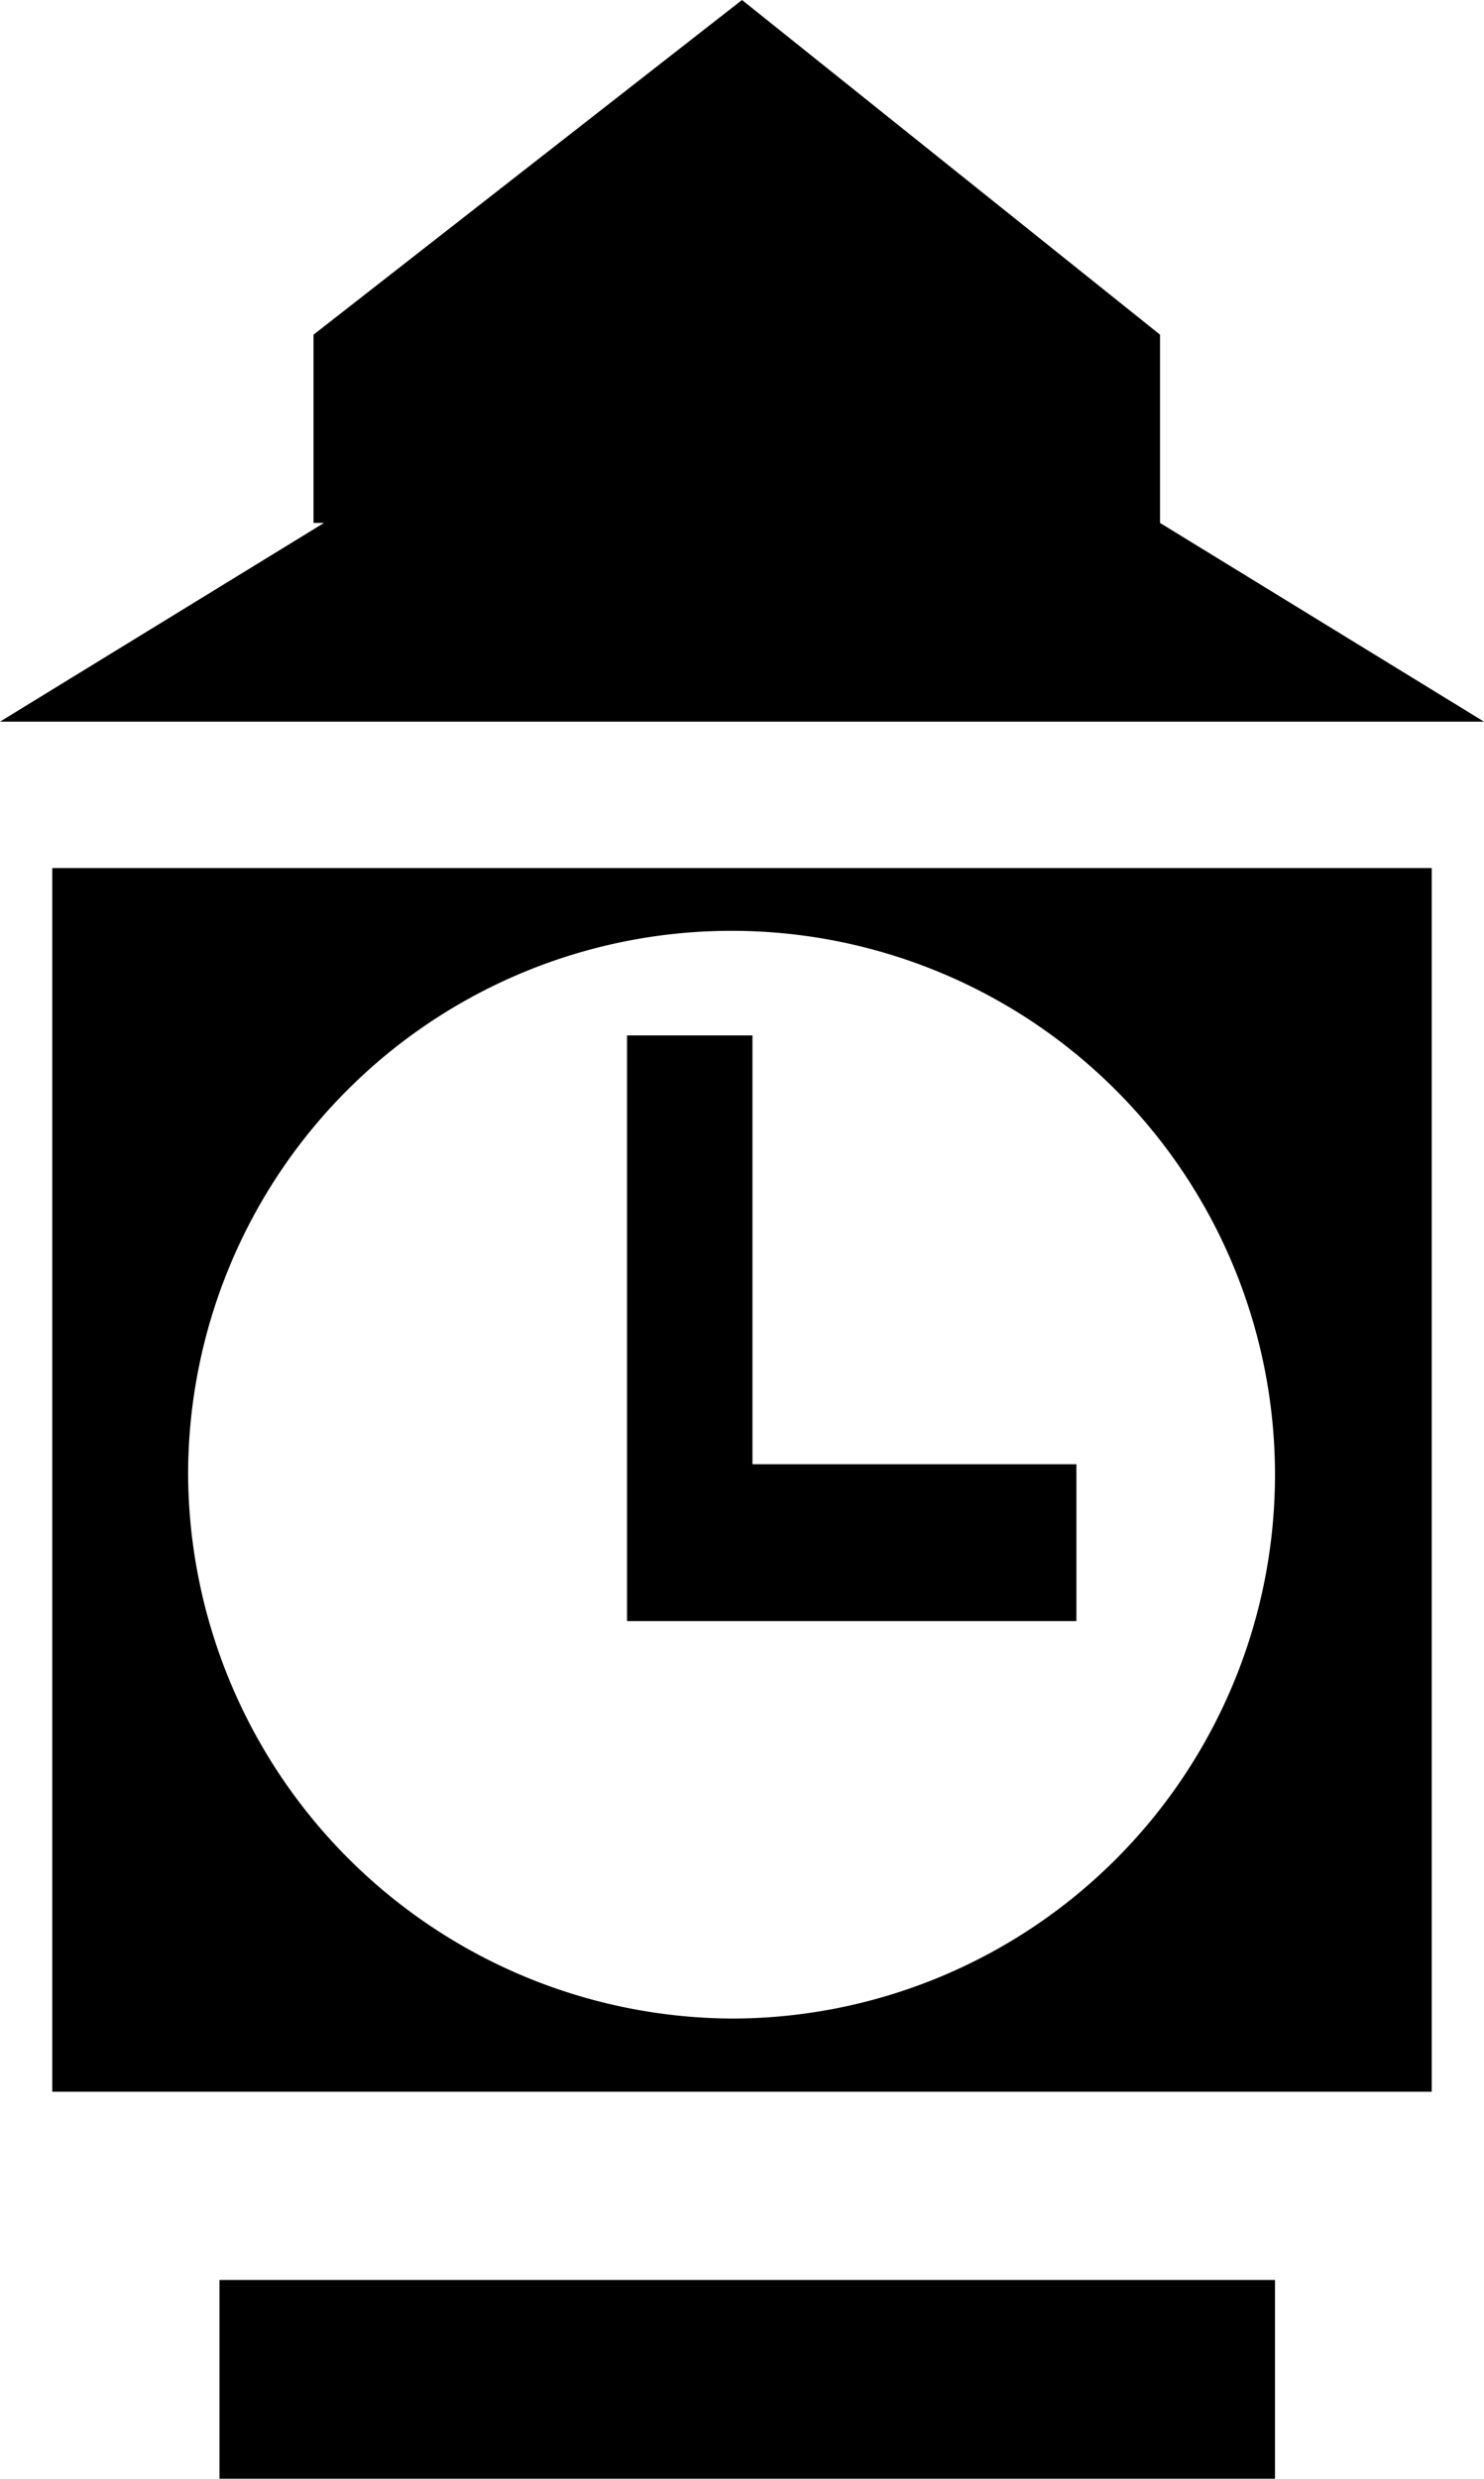
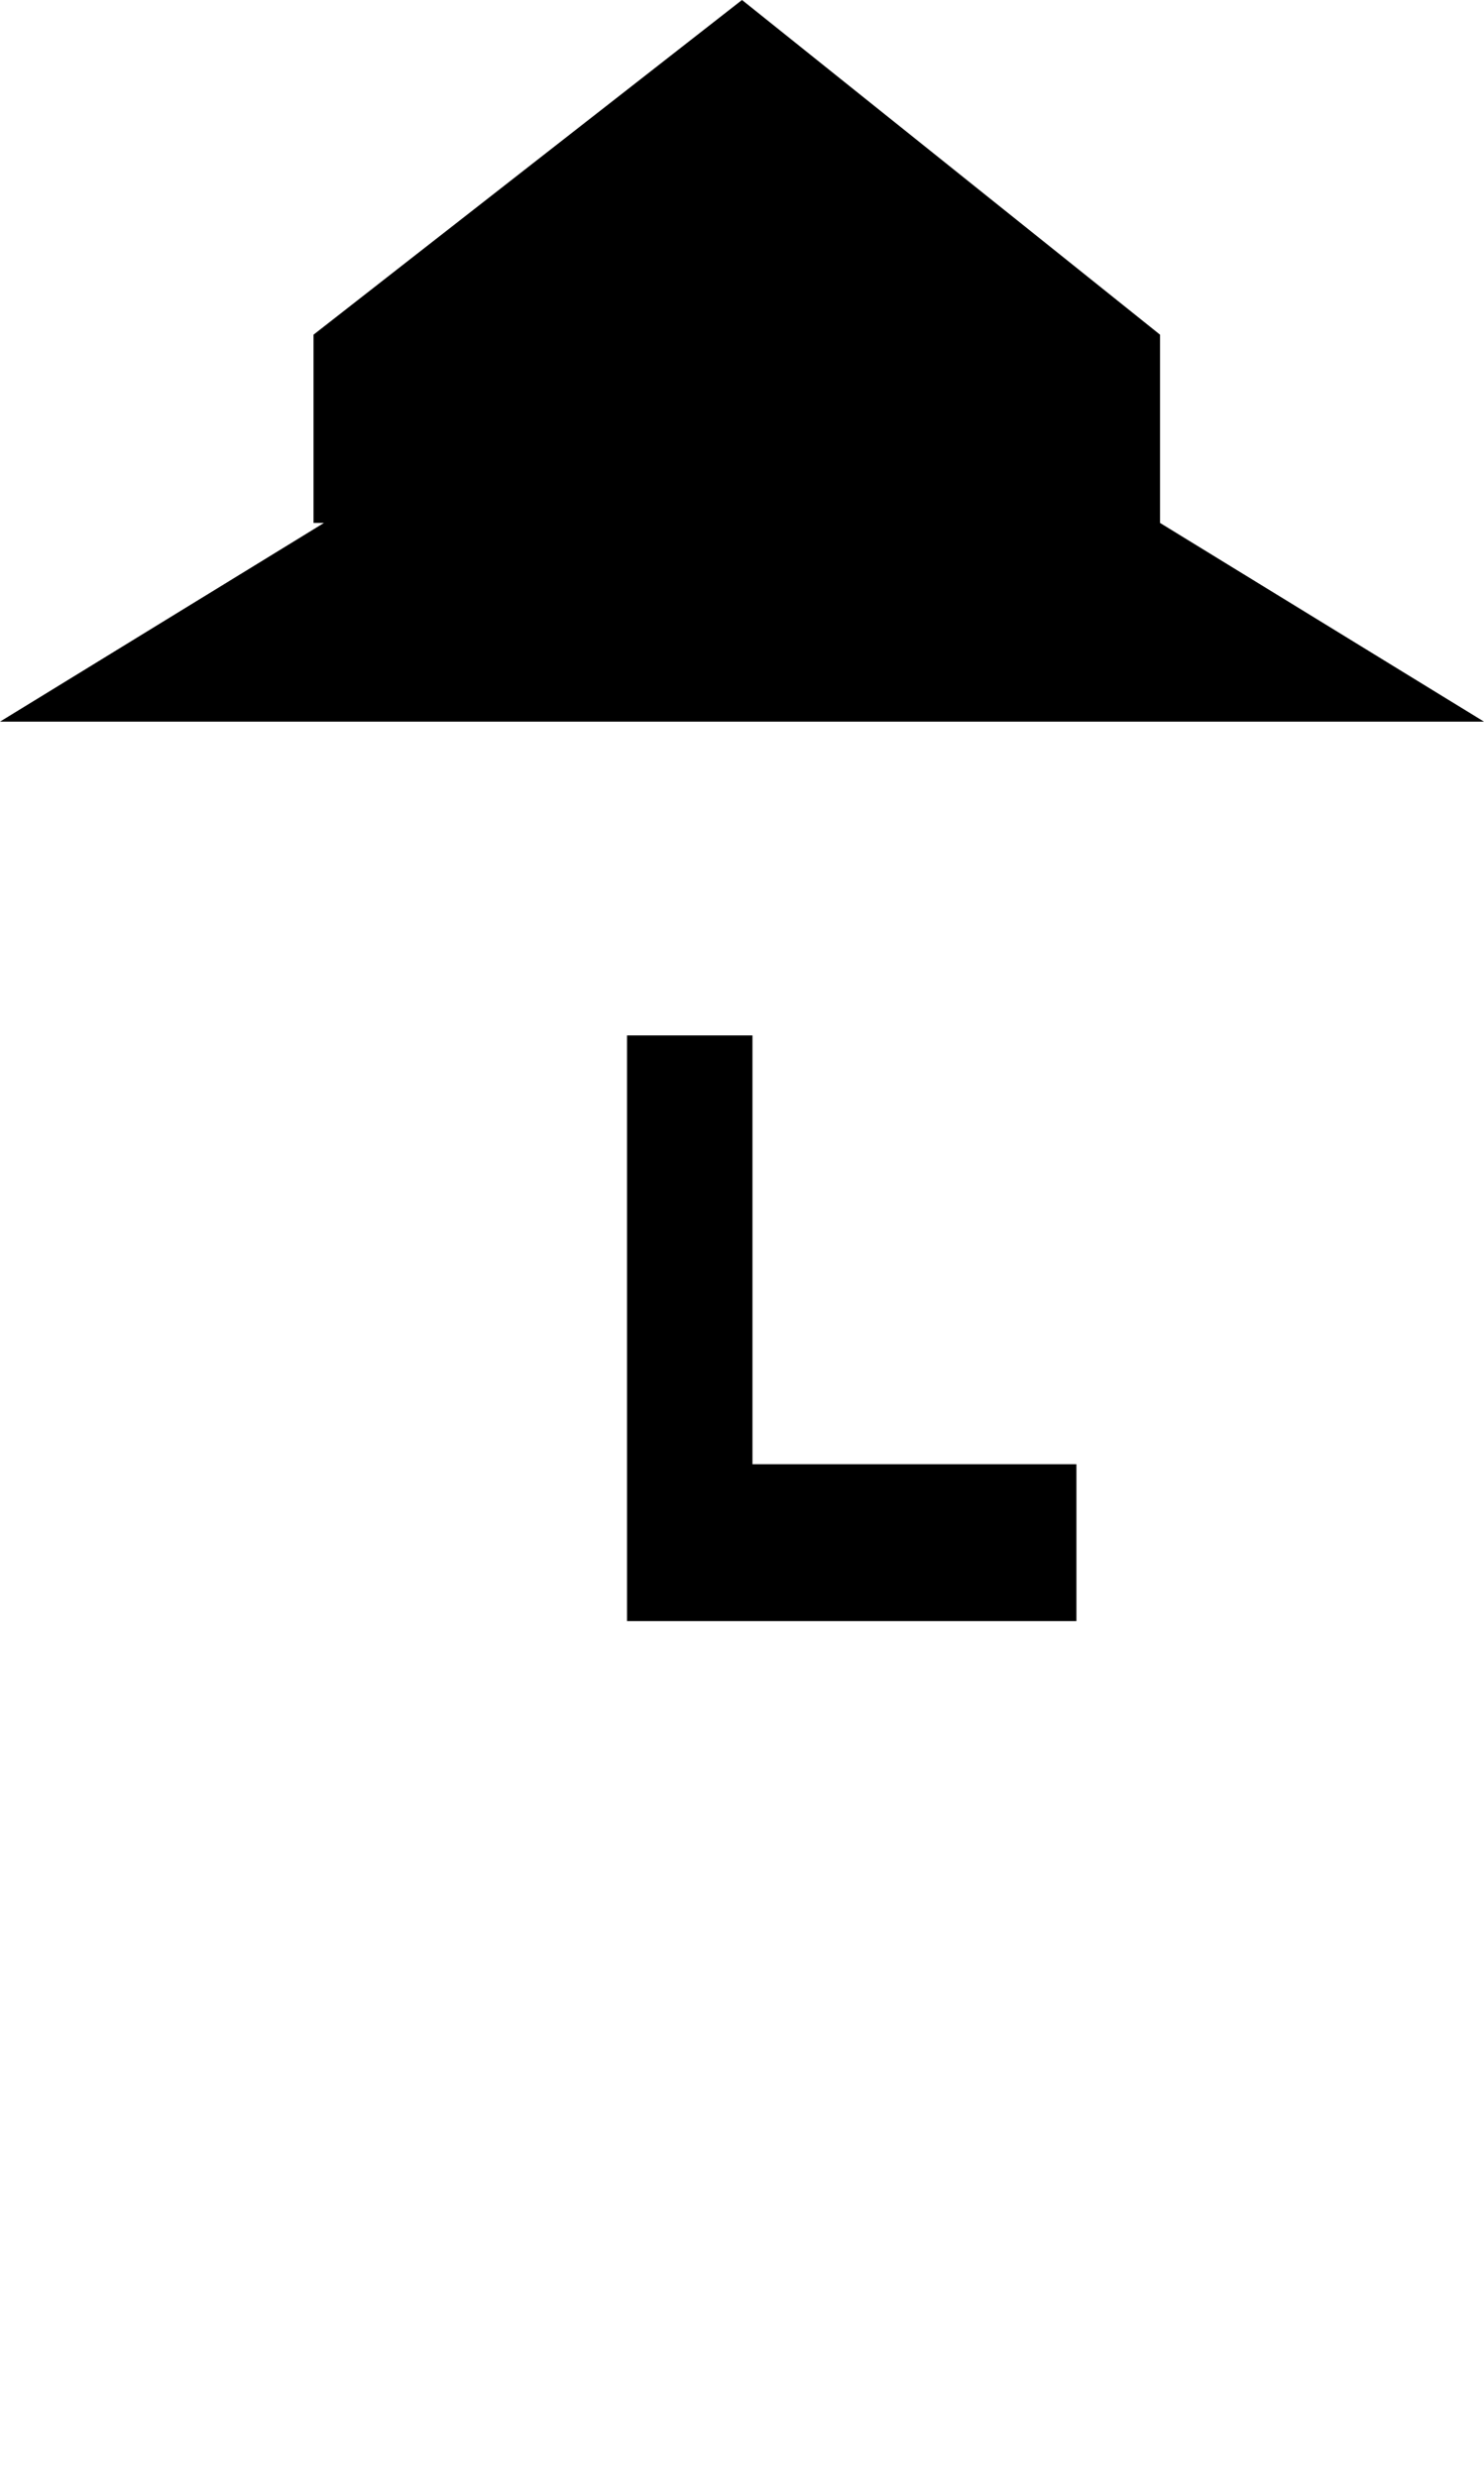
<svg xmlns="http://www.w3.org/2000/svg" id="Layer_1" data-name="Layer 1" viewBox="0 0 14.2 23.7">
  <title>Stedentrips</title>
  <polygon points="7.2 9.9 6 9.9 6 14.1 6 15.5 10.3 15.5 10.3 14 7.2 14 7.2 9.9" />
  <polygon points="14.2 6.9 11.1 5 11.1 5 11.1 3.2 7.1 0 3 3.2 3 5 3.1 5 0 6.9 14.2 6.9" />
-   <rect x="2.1" y="21.8" width="10.1" height="1.9" />
-   <path d="M5.4,8.5V20.2H18.6V8.5H5.4Zm6.5,11a5.23,5.23,0,0,1-5.2-5.2A5.2,5.2,0,1,1,11.9,19.5Z" transform="translate(-4.9 -0.2)" />
</svg>